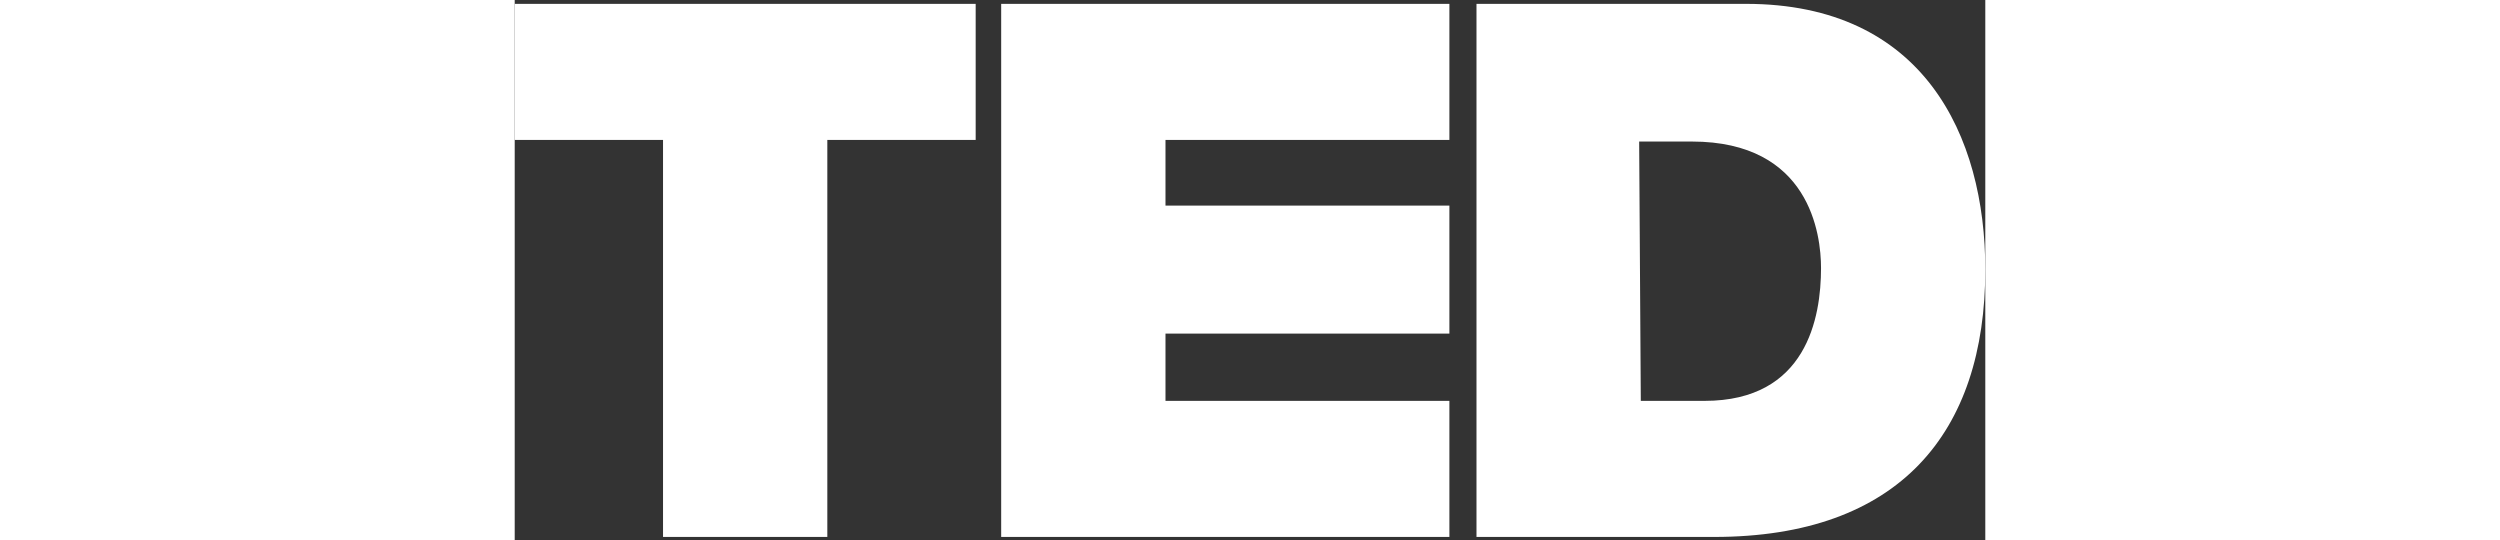
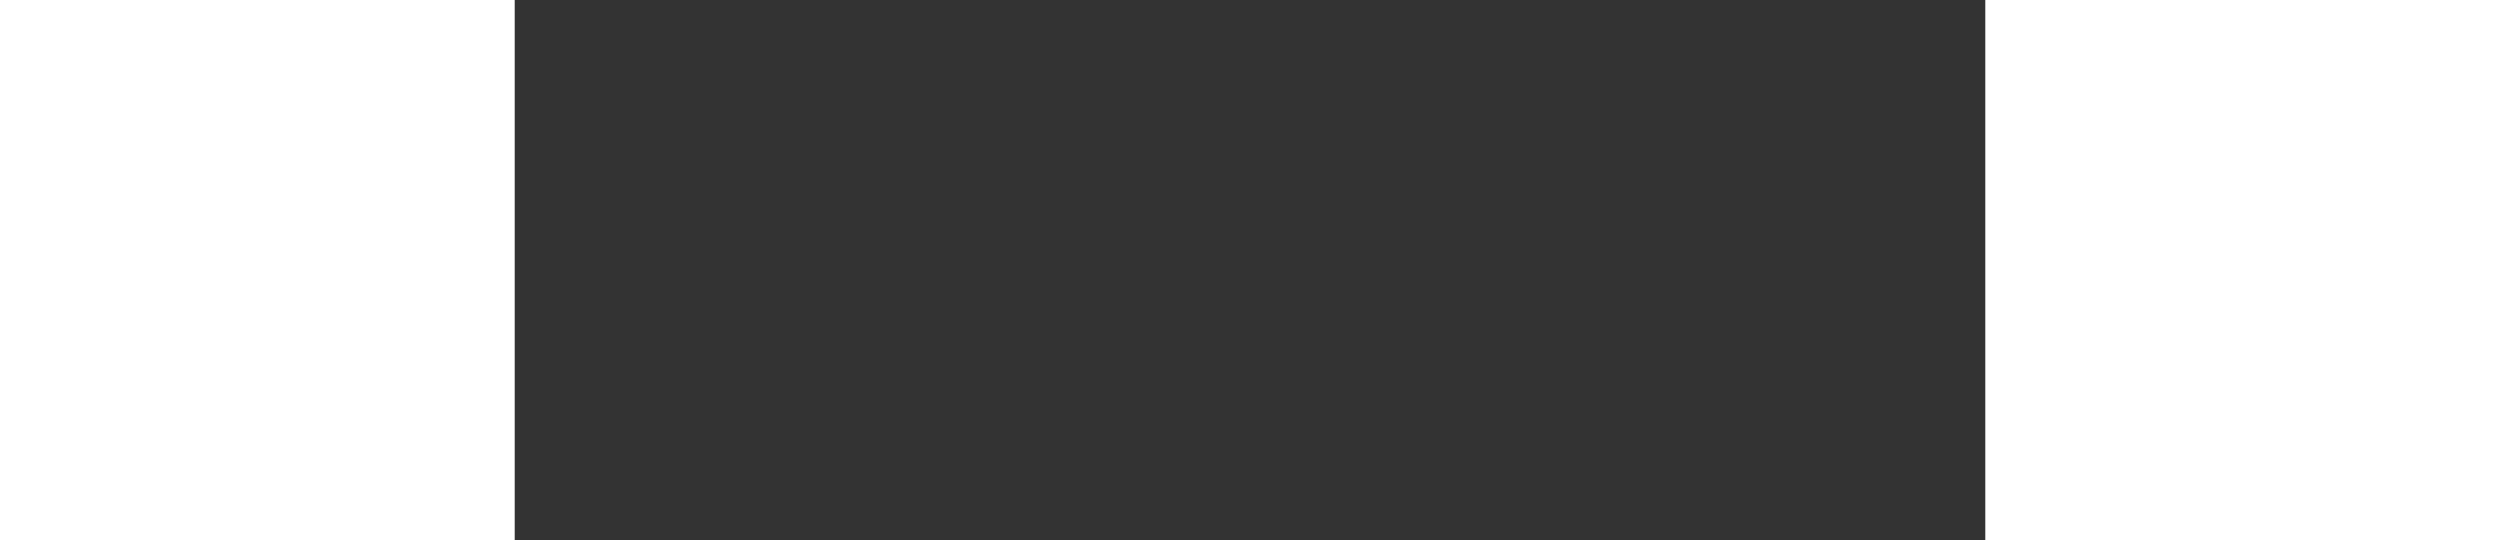
<svg xmlns="http://www.w3.org/2000/svg" width="324" height="70" viewBox="0 0 324 119" fill="none">
  <rect x="0" y="0" width="324" height="119" fill="#333333" stroke="none" />
  <g clip-path="url(#clip0_42_65)">
-     <path d="M32.678 30.831H0L0 0.85H101.56V30.831H68.875V118.3H32.678V30.831ZM107.18 0.85H205.93V30.831H143.38V45.293H205.93V73.505H143.38V88.319H205.93V118.3H107.18V0.85ZM211.9 0.85H271.29C310.3 0.85 324 29.773 324 59.401C324 95.376 305.02 118.3 264.26 118.3H211.9V0.85ZM248.1 88.319H262.15C284.64 88.319 287.81 69.982 287.81 59.049C287.81 51.639 285.35 31.184 259.34 31.184H247.74L248.1 88.319Z" fill="white" />
-   </g>
+     </g>
  <defs>
    <clipPath id="clip0_42_65">
      <rect width="324" height="119" fill="white" />
    </clipPath>
  </defs>
</svg>